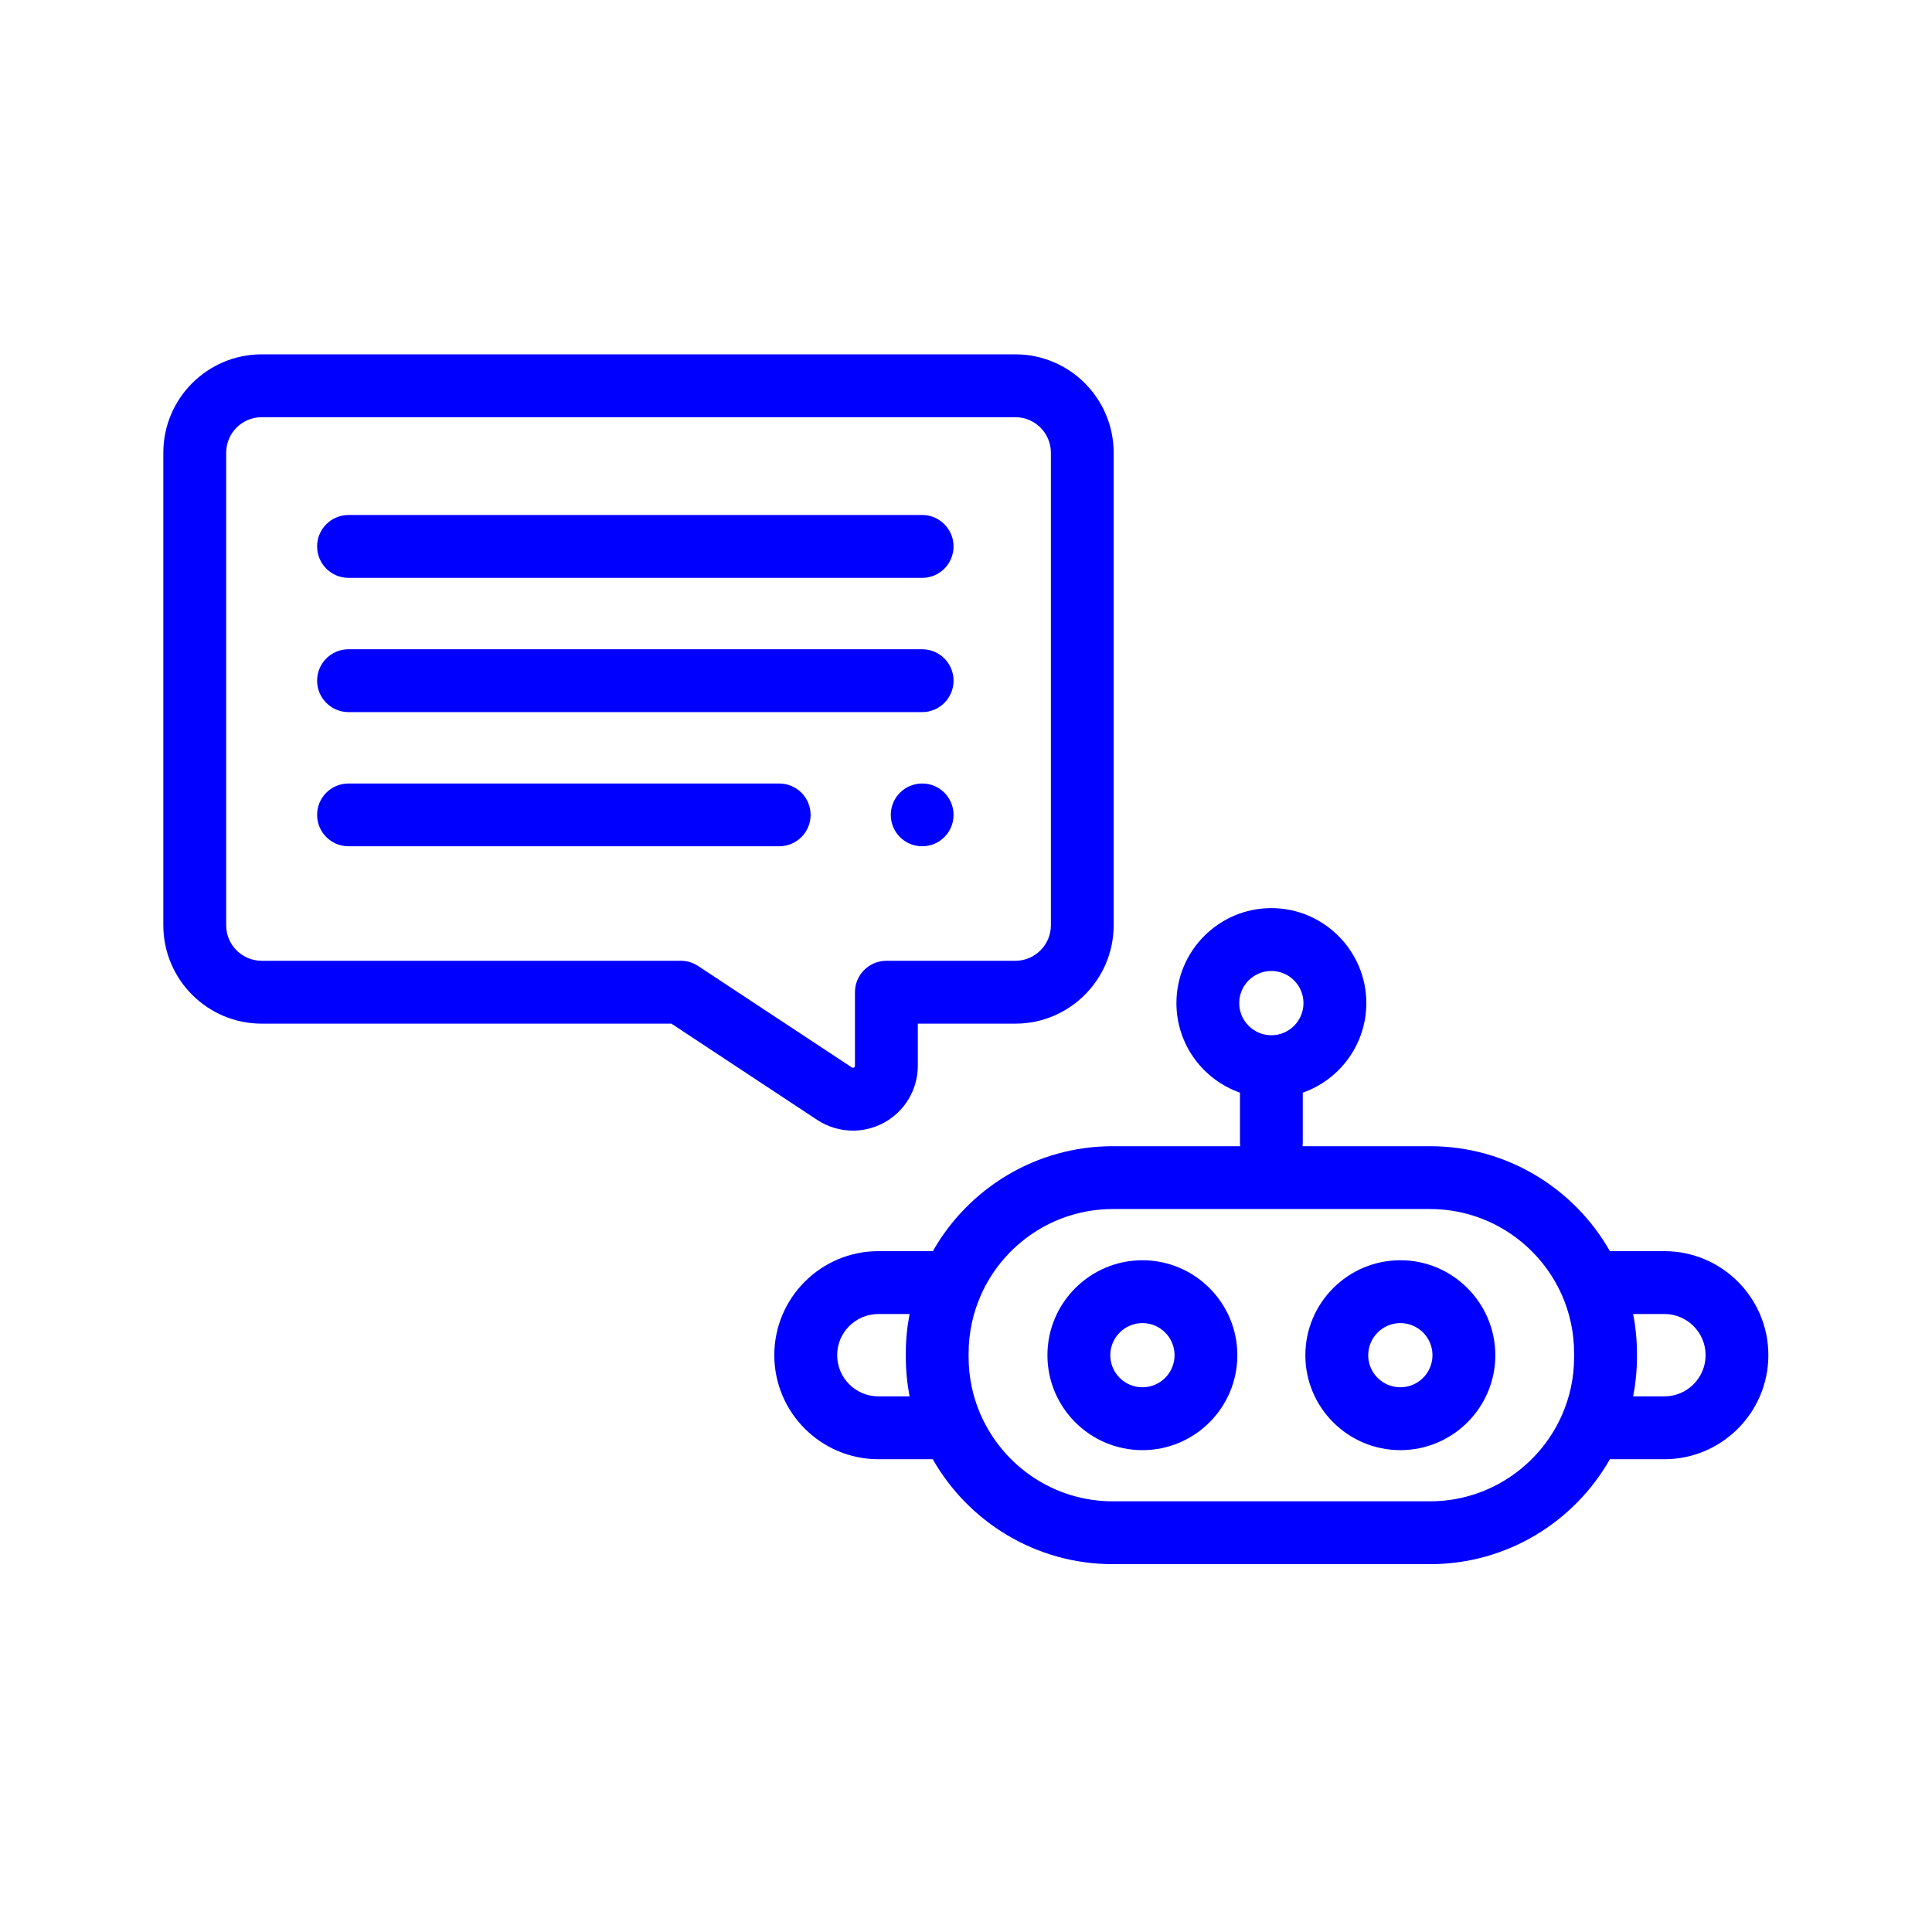
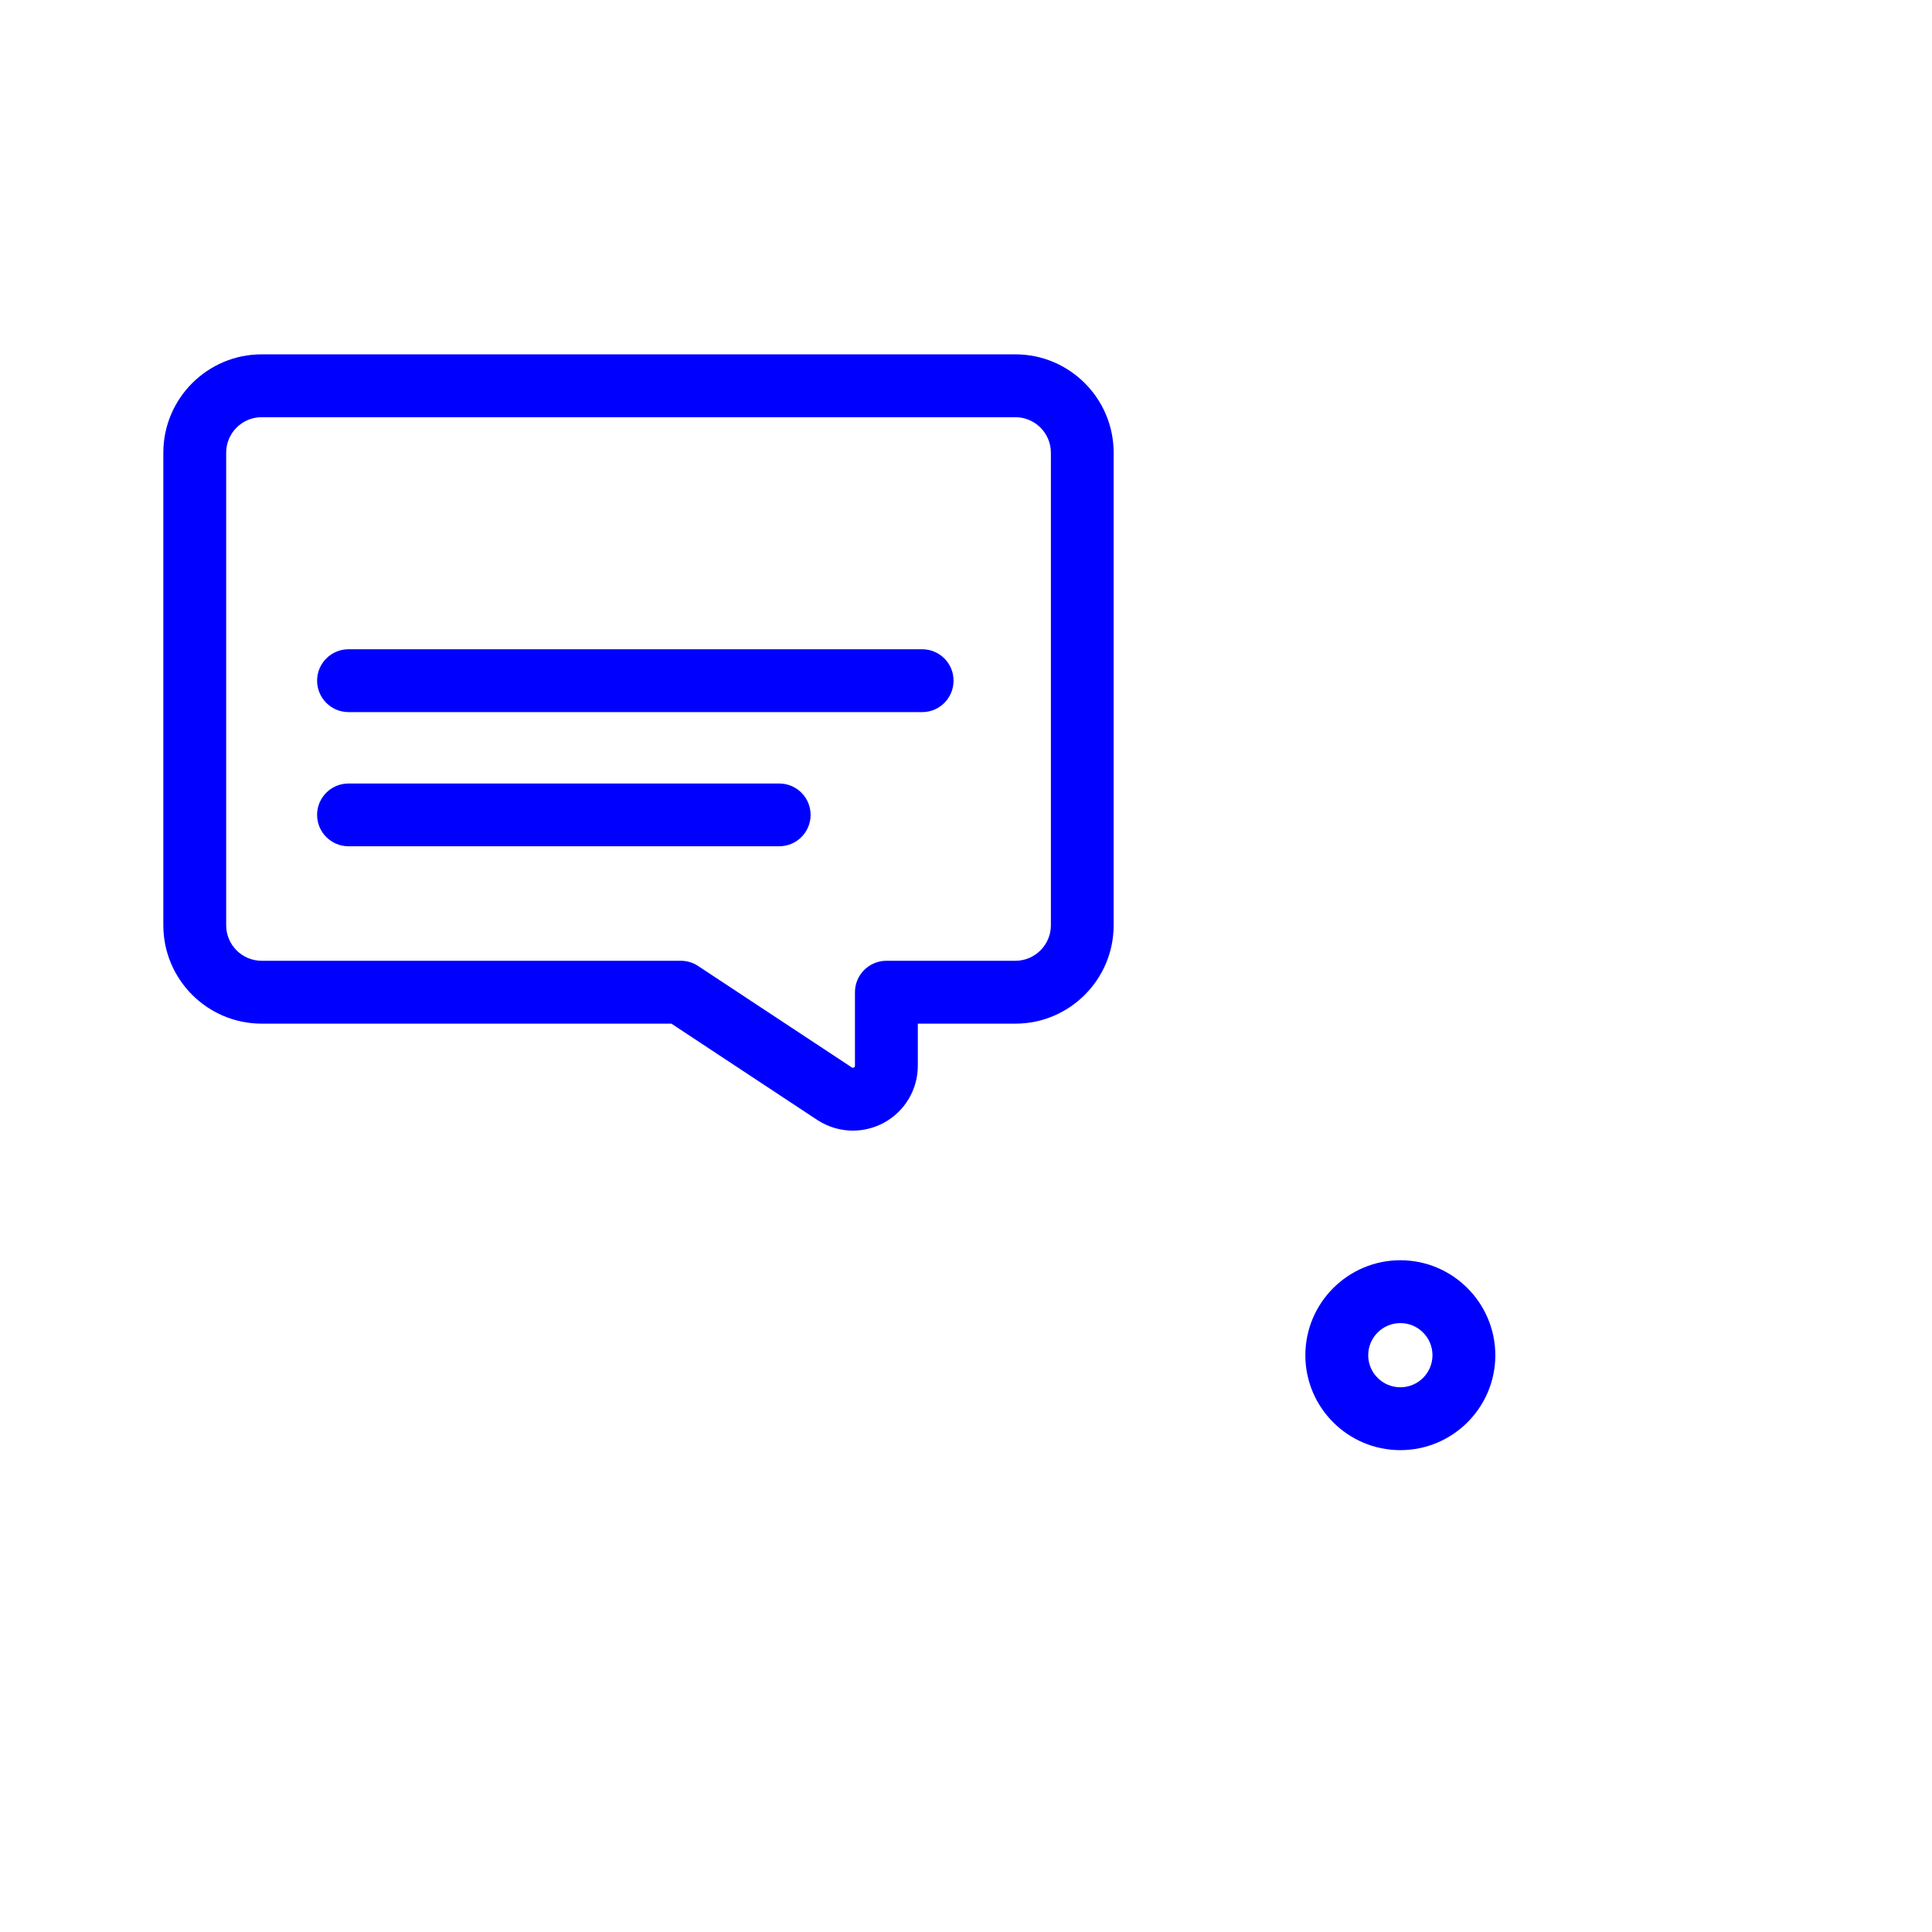
<svg xmlns="http://www.w3.org/2000/svg" version="1.2" baseProfile="tiny" x="0px" y="0px" width="130px" height="130px" viewBox="-10.99 -23.843 130 130" xml:space="preserve">
  <defs>
</defs>
-   <path fill="#0000FF" d="M65.881,60.956c-3.522,0-6.392,2.869-6.392,6.392s2.869,6.386,6.392,6.386s6.387-2.863,6.387-6.386  S69.403,60.956,65.881,60.956z M65.881,69.504c-1.191,0-2.162-0.966-2.162-2.157s0.971-2.162,2.162-2.162  c1.192,0,2.162,0.965,2.162,2.162C68.043,68.539,67.073,69.504,65.881,69.504z" />
  <path fill="#0000FF" d="M83.236,60.956c-3.523,0-6.392,2.869-6.392,6.392s2.868,6.386,6.392,6.386c3.522,0,6.391-2.863,6.391-6.386  C89.622,63.825,86.759,60.956,83.236,60.956z M83.236,69.504c-1.192,0-2.162-0.966-2.162-2.157s0.97-2.162,2.162-2.162  c1.191,0,2.162,0.965,2.162,2.162C85.398,68.539,84.428,69.504,83.236,69.504z" />
-   <path fill="#0000FF" d="M101.002,60.344h-3.665c-2.394-4.214-6.924-7.062-12.107-7.062h-8.58c0.016-0.09,0.021-0.179,0.021-0.274  v-3.327c2.488-0.875,4.276-3.248,4.276-6.027c0-3.523-2.869-6.392-6.392-6.392s-6.386,2.869-6.386,6.392  c0,2.779,1.787,5.152,4.276,6.027v3.327c0,0.096,0.006,0.185,0.016,0.274h-8.574c-5.184,0-9.714,2.848-12.108,7.062h-3.665  c-3.86,0-7.003,3.138-7.003,6.998c0,3.859,3.143,7.003,7.003,7.003h3.66c2.399,4.213,6.93,7.061,12.113,7.061h21.342  c5.184,0,9.714-2.848,12.107-7.061h3.665c3.86,0,6.998-3.144,6.998-7.003C108,63.482,104.862,60.344,101.002,60.344L101.002,60.344z   M74.556,41.492c1.192,0,2.162,0.97,2.162,2.162c0,1.191-0.97,2.162-2.162,2.162c-1.191,0-2.162-0.971-2.162-2.162  C72.394,42.461,73.364,41.492,74.556,41.492z M48.115,70.116c-1.529,0-2.774-1.244-2.774-2.773s1.245-2.769,2.774-2.769h2.099  c-0.164,0.854-0.253,1.734-0.253,2.637v0.269c0,0.901,0.09,1.782,0.253,2.637H48.115L48.115,70.116z M85.229,77.177H63.888  c-3.95,0-7.346-2.368-8.859-5.759c-0.011-0.016-0.016-0.032-0.026-0.048c-0.522-1.191-0.817-2.51-0.817-3.892V67.21  c0-1.393,0.301-2.722,0.833-3.919c0,0,0.006-0.01,0.006-0.016c1.513-3.391,4.914-5.764,8.864-5.764h21.342  c3.949,0,7.351,2.373,8.864,5.764c0,0.006,0,0.011,0.006,0.011c0.532,1.202,0.827,2.526,0.827,3.924v0.269  c0,1.387-0.29,2.7-0.817,3.892c-0.005,0.016-0.016,0.032-0.021,0.048C92.575,74.809,89.174,77.177,85.229,77.177L85.229,77.177z   M101.002,70.116h-2.099c0.163-0.854,0.253-1.735,0.253-2.637V67.21c0-0.902-0.09-1.783-0.253-2.637h2.099  c1.529,0,2.774,1.239,2.774,2.769S102.531,70.116,101.002,70.116z" />
  <path fill="#0000FF" d="M46.401,52.234c0.712,0,1.418-0.175,2.073-0.522c1.413-0.765,2.294-2.236,2.294-3.845v-2.831h6.565  c3.644,0,6.612-2.97,6.612-6.619V6.618C63.945,2.969,60.977,0,57.333,0H6.618C2.969,0,0,2.969,0,6.618v31.799  c0,3.649,2.969,6.619,6.618,6.619h27.569l9.809,6.476C44.724,51.991,45.563,52.234,46.401,52.234L46.401,52.234z M34.82,40.806  H6.618c-1.318,0-2.389-1.071-2.389-2.389V6.618c0-1.318,1.07-2.389,2.389-2.389h50.715c1.313,0,2.389,1.07,2.389,2.389v31.799  c0,1.318-1.076,2.389-2.389,2.389h-8.68c-1.166,0-2.115,0.949-2.115,2.114v4.946c0,0.032,0,0.079-0.068,0.122  c-0.074,0.036-0.116,0.01-0.143-0.006l-10.341-6.824C35.643,40.927,35.237,40.806,34.82,40.806L34.82,40.806z" />
-   <path fill="#0000FF" d="M12.461,15.04h38.602c1.166,0,2.109-0.949,2.109-2.115s-0.944-2.115-2.109-2.115H12.461  c-1.165,0-2.114,0.949-2.114,2.115S11.296,15.04,12.461,15.04z" />
  <path fill="#0000FF" d="M12.461,24.073h38.602c1.166,0,2.109-0.949,2.109-2.115c0-1.17-0.944-2.114-2.109-2.114H12.461  c-1.165,0-2.114,0.944-2.114,2.114C10.347,23.124,11.296,24.073,12.461,24.073z" />
  <path fill="#0000FF" d="M41.438,28.877H12.461c-1.165,0-2.114,0.944-2.114,2.109c0,1.171,0.949,2.115,2.114,2.115h28.978  c1.171,0,2.115-0.944,2.115-2.115C43.553,29.821,42.609,28.877,41.438,28.877z" />
-   <path fill="#0000FF" d="M51.063,28.877c1.166,0,2.109,0.944,2.109,2.115c0,1.166-0.944,2.109-2.109,2.109  c-1.17,0-2.114-0.944-2.114-2.109C48.948,29.821,49.892,28.877,51.063,28.877z" />
</svg>